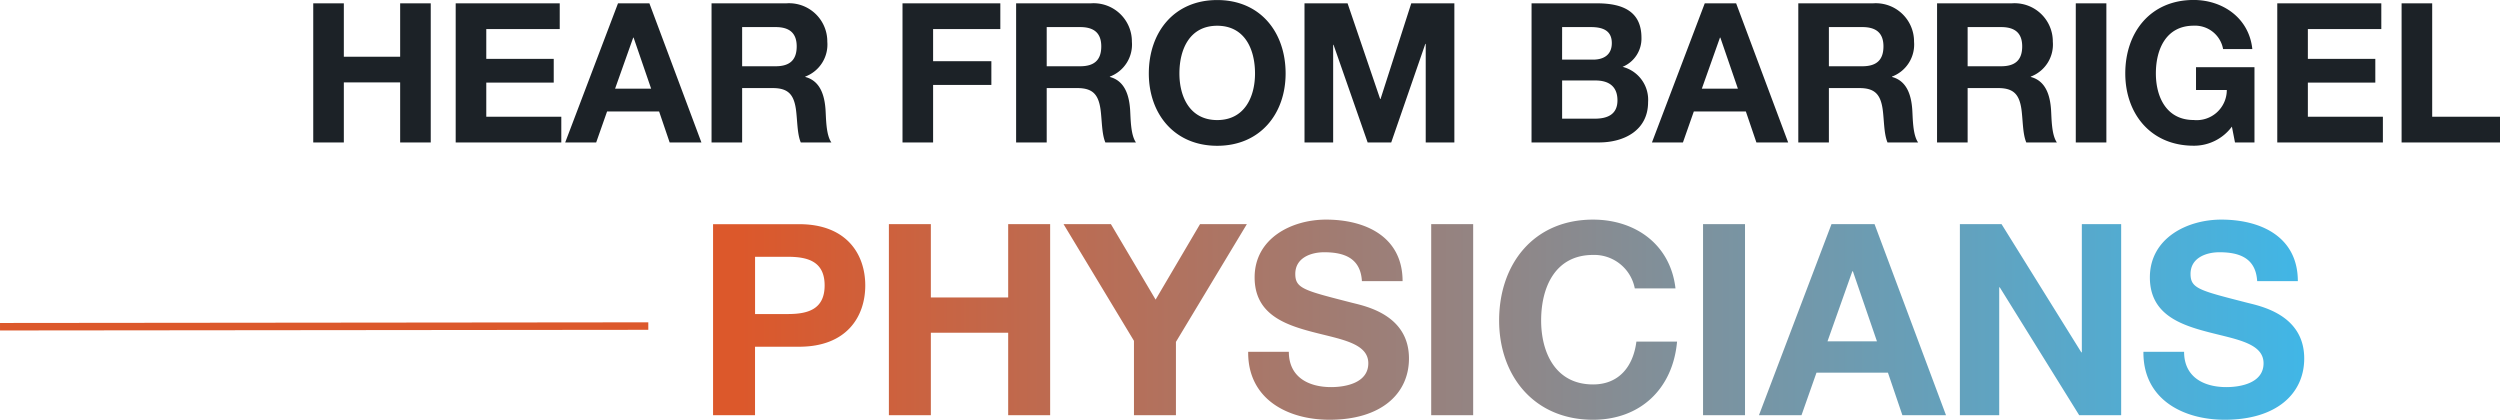
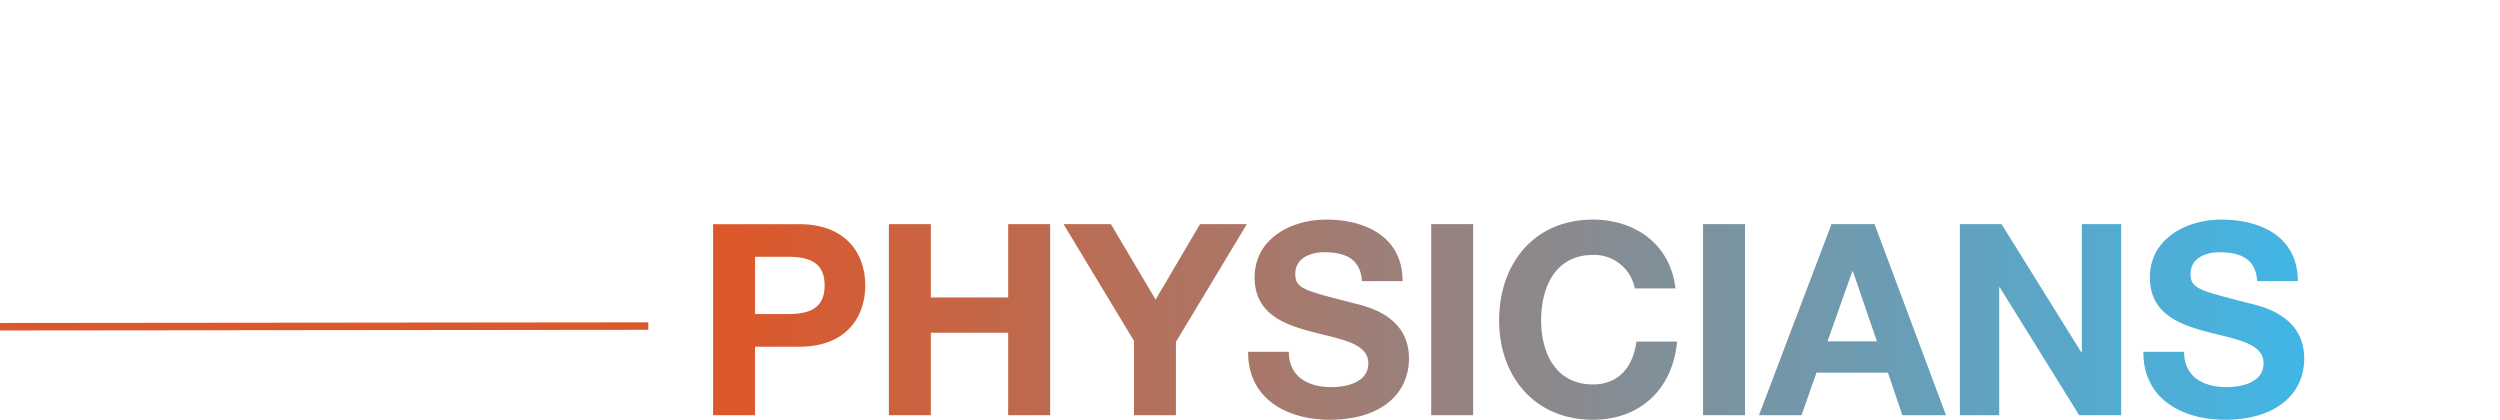
<svg xmlns="http://www.w3.org/2000/svg" height="56.006" viewBox="0 0 333.567 56.006" width="333.567">
  <linearGradient id="a" gradientUnits="objectBoundingBox" x1=".016" x2=".97" y1=".5" y2=".5">
    <stop offset="0" stop-color="#dc582b" />
    <stop offset="1" stop-color="#41b6e6" />
  </linearGradient>
-   <path d="m1.794 0h4.082v-8.008h7.514v8.008h4.082v-18.564h-4.082v7.124h-7.514v-7.124h-4.082zm19.006 0h14.092v-3.432h-10.01v-4.55h9v-3.172h-9v-3.978h9.8v-3.432h-13.882zm14.612 0h4.134l1.454-4.134h6.942l1.406 4.134h4.238l-6.942-18.564h-4.186zm9.074-13.988h.052l2.34 6.812h-4.81zm10.452 13.988h4.082v-7.254h4.08c2.054 0 2.808.858 3.094 2.808.208 1.482.156 3.276.65 4.446h4.082c-.728-1.04-.7-3.224-.78-4.394-.13-1.872-.7-3.822-2.7-4.342v-.052a4.568 4.568 0 0 0 2.938-4.654 5.1 5.1 0 0 0 -5.434-5.122h-10.012zm4.082-15.392h4.472c1.82 0 2.808.78 2.808 2.574 0 1.872-.988 2.652-2.808 2.652h-4.472zm21.398 15.392h4.082v-7.67h7.774v-3.172h-7.774v-4.29h8.97v-3.432h-13.052zm15.158 0h4.082v-7.254h4.082c2.054 0 2.808.858 3.094 2.808.208 1.482.156 3.276.65 4.446h4.082c-.728-1.04-.7-3.224-.78-4.394-.13-1.872-.7-3.822-2.7-4.342v-.052a4.568 4.568 0 0 0 2.938-4.654 5.1 5.1 0 0 0 -5.434-5.122h-10.014zm4.082-15.392h4.472c1.82 0 2.808.78 2.808 2.574 0 1.872-.988 2.652-2.808 2.652h-4.472zm13.624 6.192c0 5.356 3.38 9.646 9.126 9.646s9.126-4.29 9.126-9.646c0-5.512-3.38-9.8-9.126-9.8s-9.126 4.284-9.126 9.8zm4.082 0c0-3.25 1.378-6.37 5.044-6.37s5.044 3.12 5.044 6.37c0 3.094-1.378 6.214-5.044 6.214s-5.044-3.124-5.044-6.214zm16.692 9.2h3.822v-13.026h.052l4.55 13.026h3.146l4.55-13.156h.052v13.156h3.822v-18.564h-5.75l-4.1 12.764h-.052l-4.348-12.764h-5.746zm34.372-8.268h4.446c1.742 0 2.938.754 2.938 2.652 0 1.924-1.4 2.444-3.016 2.444h-4.368zm-4.082 8.268h9c3.354 0 6.552-1.612 6.552-5.382a4.533 4.533 0 0 0 -3.406-4.706 4.073 4.073 0 0 0 2.522-3.874c0-3.458-2.392-4.6-5.928-4.6h-8.736zm4.082-15.392h3.822c1.456 0 2.808.364 2.808 2.132 0 1.56-1.066 2.21-2.5 2.21h-4.134zm11.986 15.392h4.134l1.452-4.134h6.942l1.408 4.134h4.238l-6.942-18.564h-4.186zm9.074-13.988h.052l2.34 6.812h-4.81zm10.452 13.988h4.082v-7.254h4.078c2.054 0 2.808.858 3.094 2.808.208 1.482.156 3.276.65 4.446h4.082c-.728-1.04-.7-3.224-.78-4.394-.13-1.872-.7-3.822-2.7-4.342v-.052a4.568 4.568 0 0 0 2.938-4.654 5.1 5.1 0 0 0 -5.434-5.122h-10.01zm4.082-15.392h4.472c1.82 0 2.808.78 2.808 2.574 0 1.872-.988 2.652-2.808 2.652h-4.472zm14.43 15.392h4.082v-7.254h4.082c2.054 0 2.808.858 3.094 2.808.208 1.482.156 3.276.65 4.446h4.082c-.728-1.04-.7-3.224-.78-4.394-.13-1.872-.7-3.822-2.7-4.342v-.052a4.568 4.568 0 0 0 2.938-4.654 5.1 5.1 0 0 0 -5.434-5.122h-10.01zm4.082-15.392h4.472c1.82 0 2.808.78 2.808 2.574 0 1.872-.988 2.652-2.808 2.652h-4.472zm14.43 15.392h4.082v-18.564h-4.082zm21.242 0h2.6v-10.036h-7.8v3.042h4.108a4.02 4.02 0 0 1 -4.42 4c-3.666 0-5.044-3.12-5.044-6.214 0-3.25 1.378-6.37 5.044-6.37a3.8 3.8 0 0 1 3.926 3.12h3.9c-.442-4.212-4.03-6.552-7.826-6.552-5.746 0-9.126 4.29-9.126 9.8 0 5.356 3.38 9.646 9.126 9.646a6.282 6.282 0 0 0 5.1-2.548zm5.642 0h14.092v-3.432h-10.01v-4.55h9v-3.172h-9v-3.978h9.8v-3.432h-13.882zm16.588 0h13.13v-3.432h-9.048v-15.132h-4.082z" fill="#1c2227" transform="translate(40.001 19.006)" />
  <path d="m84.091 0-86.5.088" fill="none" stroke="#dc582b" transform="translate(2.41 43.506)" />
  <path d="m4.14-17.763h5.6v-9.137h5.891c6.355 0 8.818-4.034 8.818-8.175s-2.463-8.175-8.818-8.175h-11.491zm5.605-21.137h4.355c2.606 0 4.927.571 4.927 3.82s-2.321 3.82-4.927 3.82h-4.355zm17.855 21.137h5.6v-11h10.317v11h5.6v-25.49h-5.6v9.782h-10.317v-9.782h-5.6zm32.7 0h5.6v-9.782l9.461-15.708h-6.247l-5.926 10.067-5.962-10.067h-6.319l9.393 15.565zm15.24-8.461c-.071 6.283 5.212 9.068 10.853 9.068 6.926 0 10.6-3.5 10.6-8.175 0-5.783-5.712-6.962-7.568-7.426-6.39-1.642-7.6-1.892-7.6-3.856 0-2.142 2.071-2.892 3.856-2.892 2.678 0 4.855.785 5.034 3.856h5.426c0-5.891-4.891-8.211-10.21-8.211-4.605 0-9.532 2.5-9.532 7.711 0 4.784 3.82 6.248 7.6 7.247 3.749 1 7.568 1.464 7.568 4.213 0 2.606-3 3.177-4.962 3.177-3 0-5.641-1.321-5.641-4.712zm24.419 8.461h5.6v-25.49h-5.6zm32.594-16.922c-.678-5.891-5.391-9.175-11-9.175-7.89 0-12.531 5.891-12.531 13.459 0 7.354 4.641 13.245 12.531 13.245 6.248 0 10.639-4.07 11.21-10.424h-5.426c-.428 3.356-2.356 5.712-5.783 5.712-5.034 0-6.926-4.284-6.926-8.532 0-4.463 1.892-8.747 6.926-8.747a5.508 5.508 0 0 1 5.569 4.463zm3.677 16.922h5.6v-25.49h-5.6zm7.461 0h5.676l2-5.676h9.533l1.928 5.676h5.819l-9.532-25.49h-5.748zm12.46-19.207h.071l3.213 9.353h-6.6zm14.349 19.207h5.248v-17.065h.071l10.6 17.065h5.6v-25.49h-5.248v17.1h-.071l-10.639-17.1h-5.561zm24.49-8.461c-.071 6.283 5.212 9.068 10.853 9.068 6.926 0 10.6-3.5 10.6-8.175 0-5.783-5.712-6.962-7.568-7.426-6.39-1.642-7.6-1.892-7.6-3.856 0-2.142 2.071-2.892 3.856-2.892 2.678 0 4.855.785 5.034 3.856h5.426c0-5.891-4.891-8.211-10.21-8.211-4.605 0-9.532 2.5-9.532 7.711 0 4.784 3.82 6.248 7.6 7.247 3.749 1 7.568 1.464 7.568 4.213 0 2.606-3 3.177-4.962 3.177-3 0-5.641-1.321-5.641-4.712z" fill="url(#a)" transform="translate(91.001 73.162)" />
</svg>